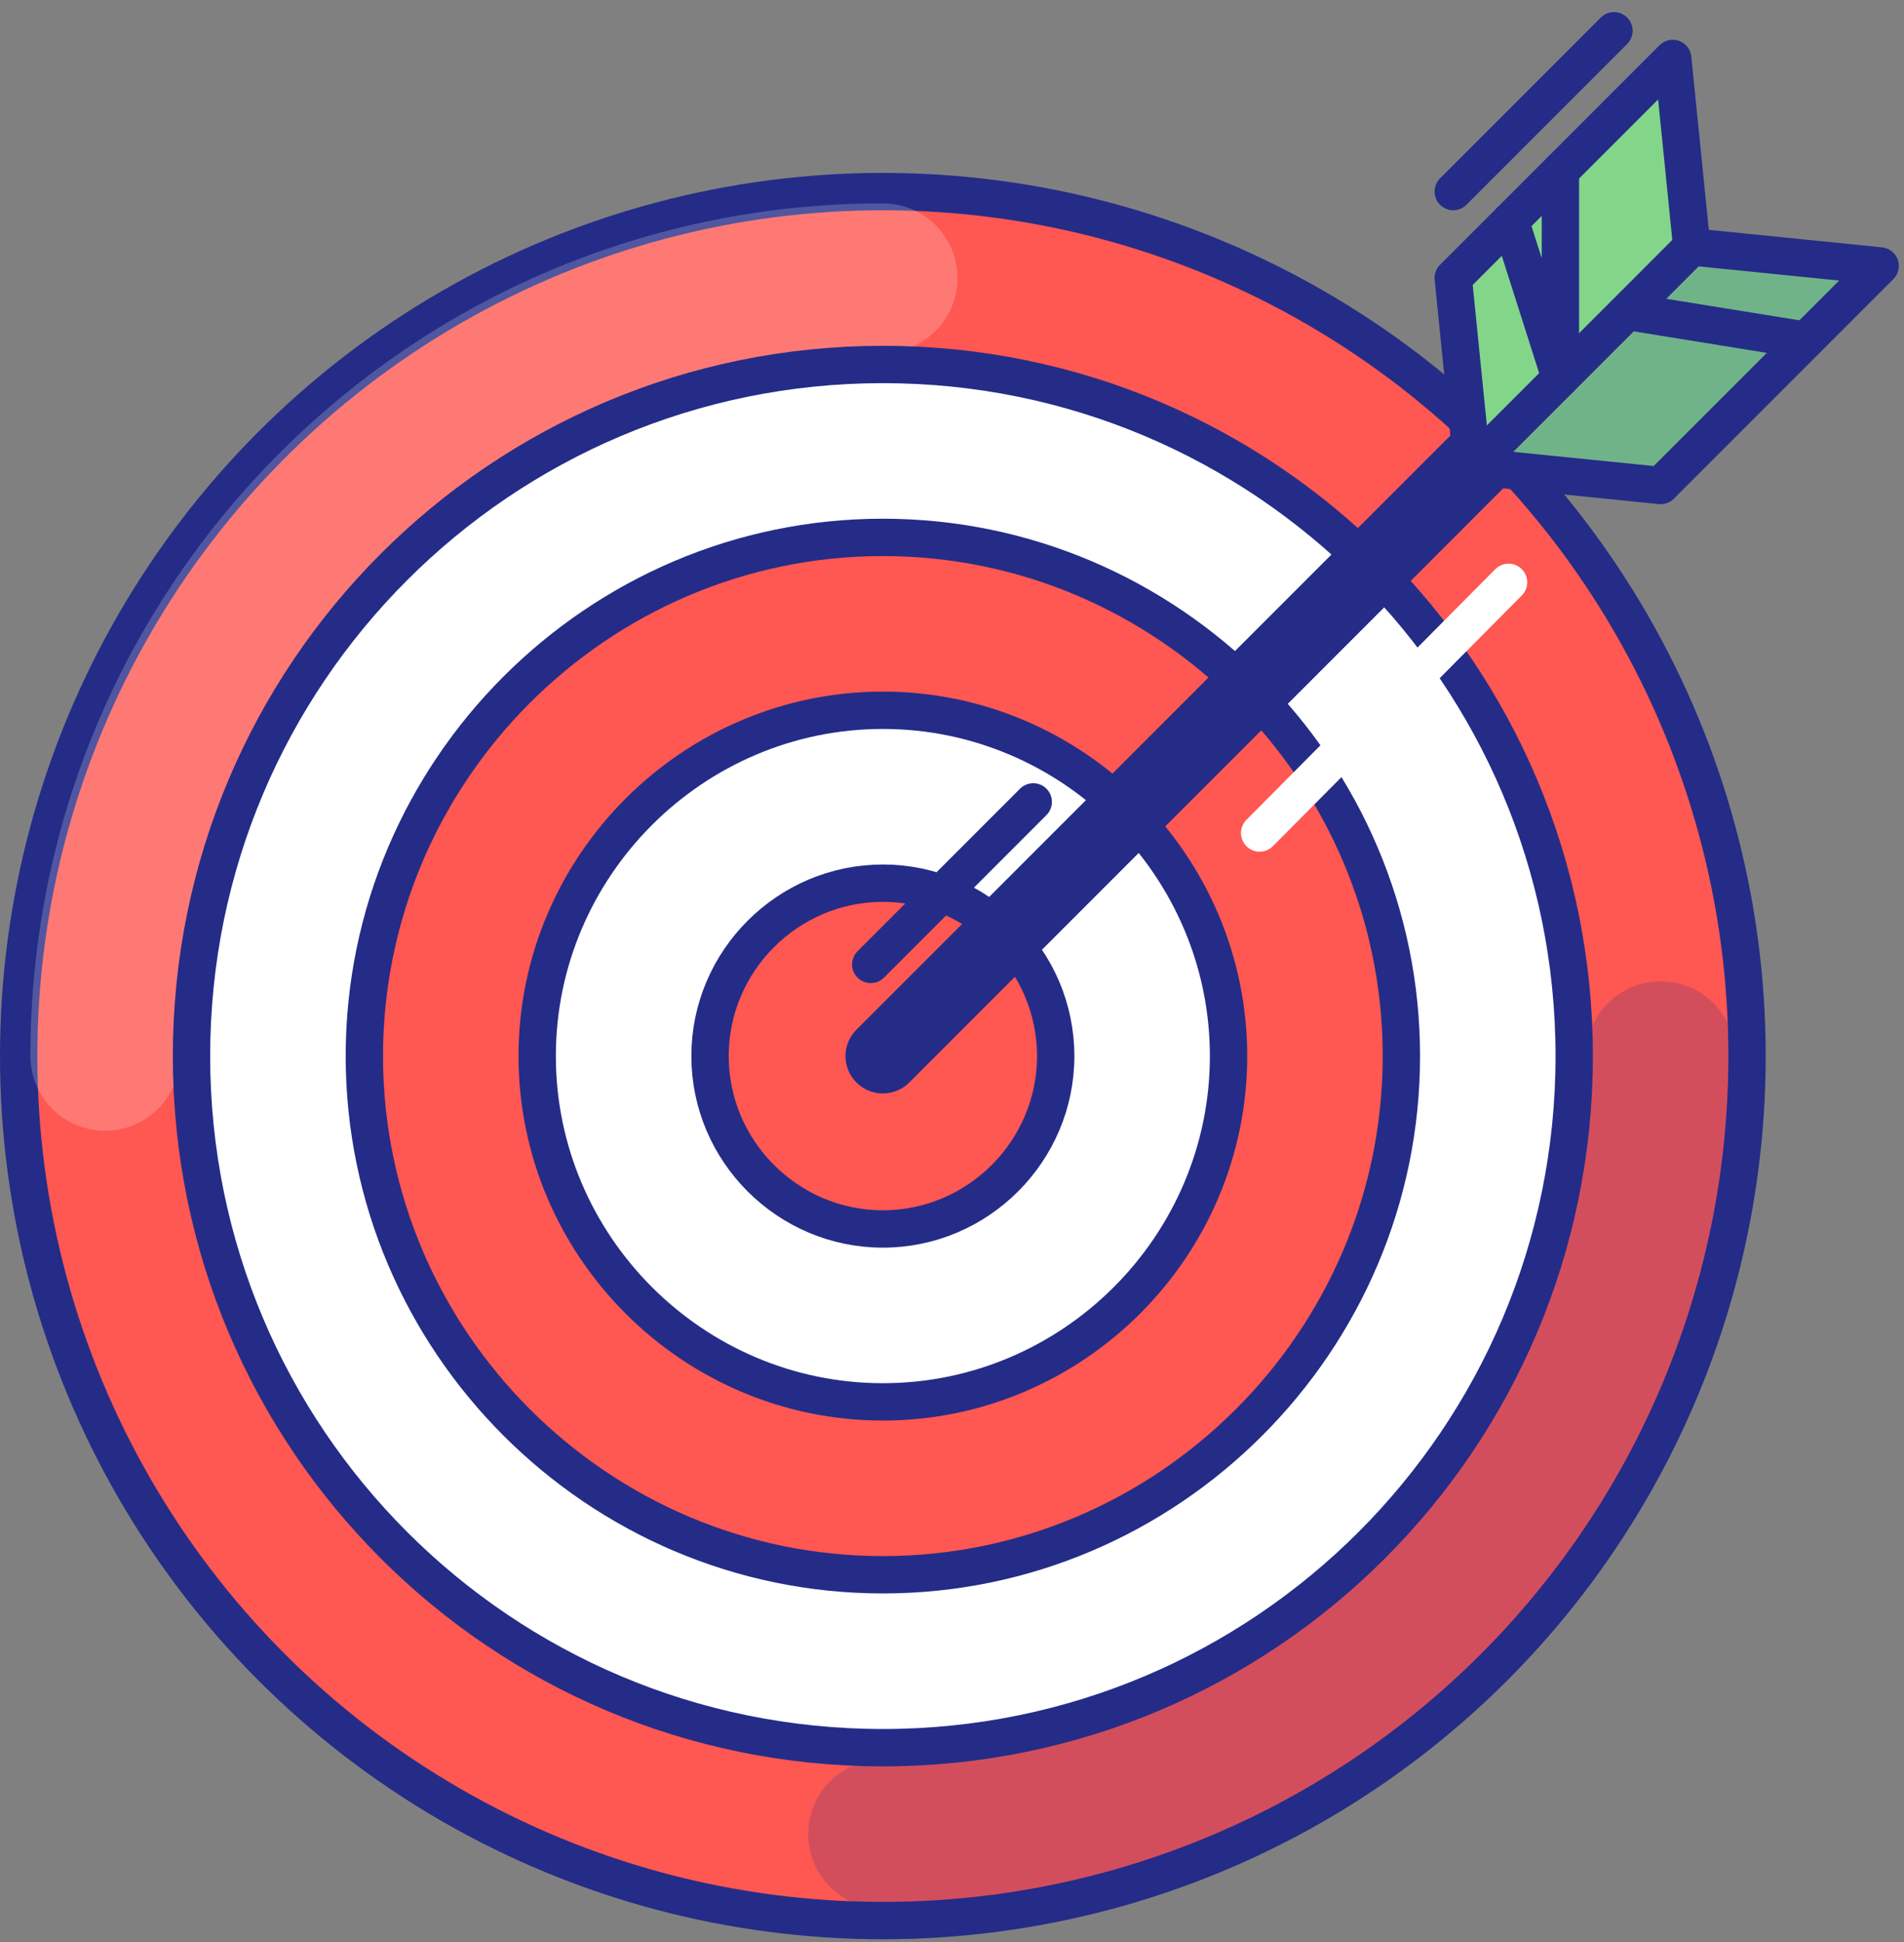
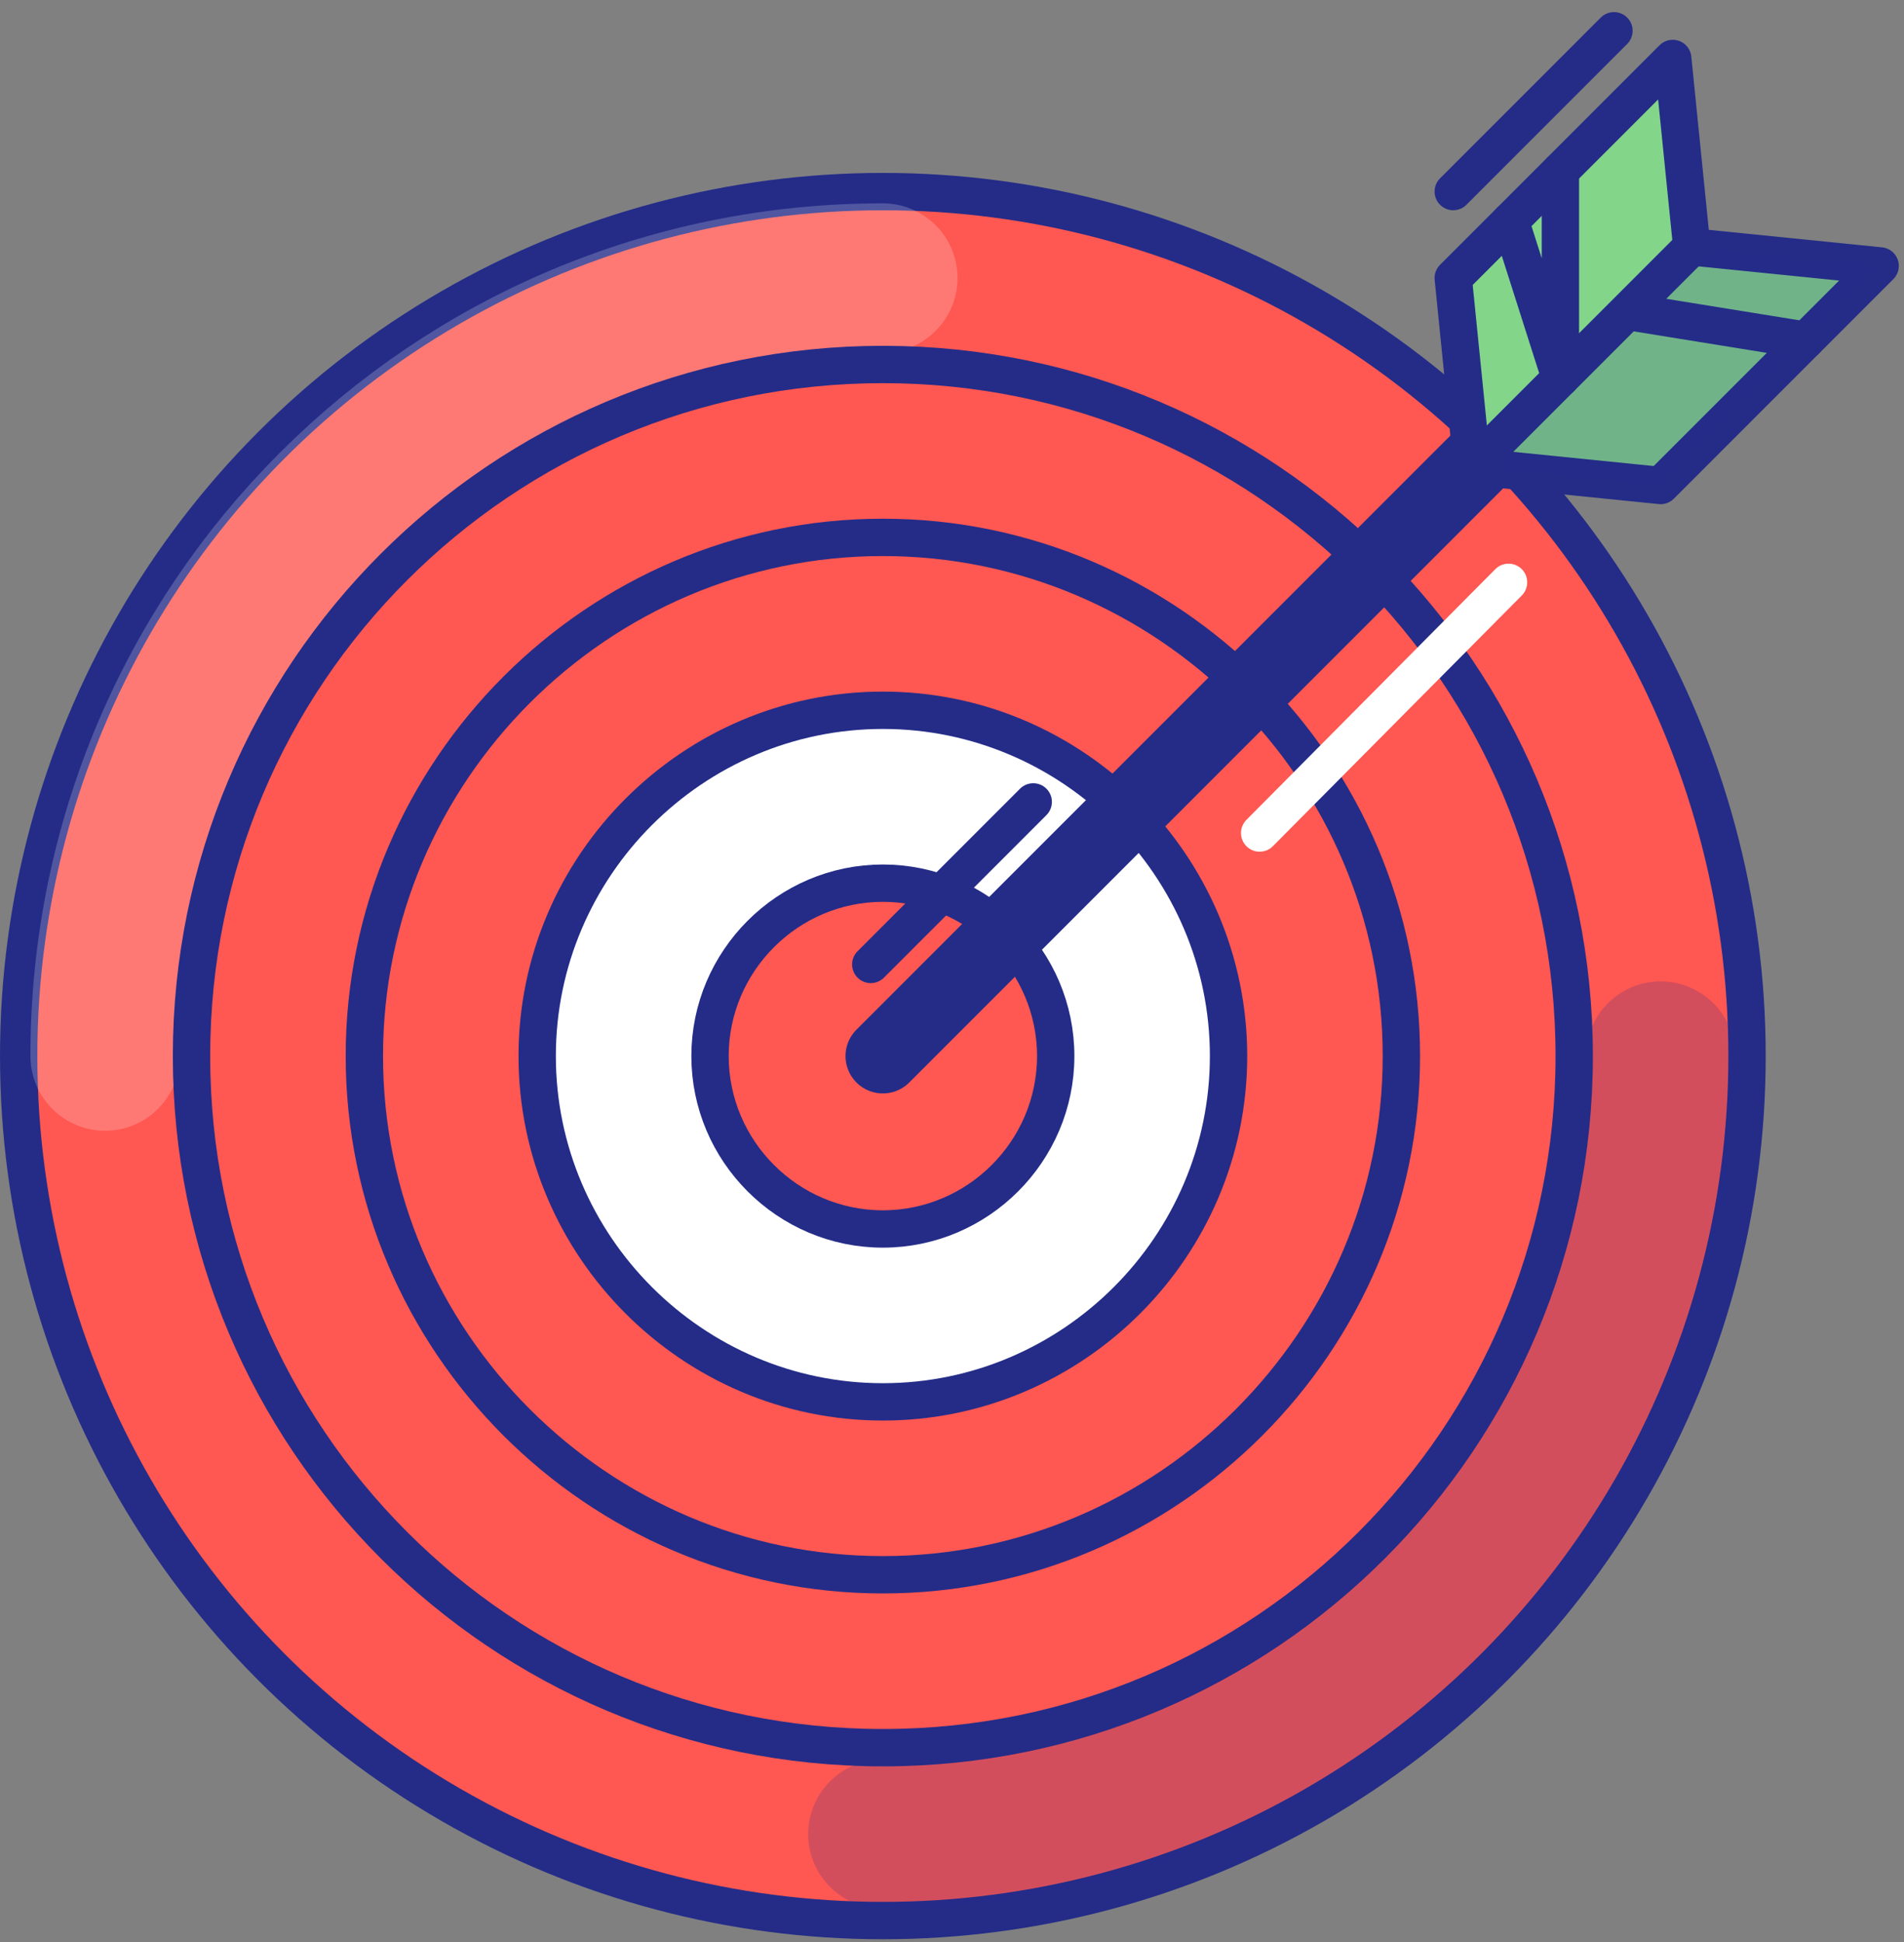
<svg xmlns="http://www.w3.org/2000/svg" width="102px" height="104px" viewBox="0 0 102 104" version="1.1">
  <rect x="0" y="0" width="102" height="104" fill="#808080" stroke="none" />
  <title>bullseye</title>
  <desc>Created with Sketch.</desc>
  <defs />
  <g id="Page-1" stroke="none" stroke-width="1" fill="none" fill-rule="evenodd">
    <g id="bullseye" transform="translate(1, 1)">
      <circle id="Oval" fill="#FF5751" fill-rule="nonzero" cx="46.296" cy="55.556" r="46.296" />
-       <path d="M46.296,92.593 C25.833,92.593 9.259,76.019 9.259,55.556 C9.259,35.093 25.833,18.519 46.296,18.519 C66.759,18.519 83.333,35.093 83.333,55.556 C83.333,76.019 66.759,92.593 46.296,92.593 Z" id="Shape" fill="#FFFFFF" fill-rule="nonzero" />
      <path d="M46.296,83.333 C31.019,83.333 18.519,70.833 18.519,55.556 C18.519,40.278 31.019,27.778 46.296,27.778 C61.574,27.778 74.074,40.278 74.074,55.556 C74.074,70.833 61.574,83.333 46.296,83.333 Z" id="Shape" fill="#FF5751" fill-rule="nonzero" />
      <path d="M46.296,74.074 C36.111,74.074 27.778,65.741 27.778,55.556 C27.778,45.37 36.111,37.037 46.296,37.037 C56.481,37.037 64.815,45.37 64.815,55.556 C64.815,65.741 56.481,74.074 46.296,74.074 Z" id="Shape" fill="#FFFFFF" fill-rule="nonzero" />
      <path d="M46.296,64.815 C41.204,64.815 37.037,60.648 37.037,55.556 C37.037,50.463 41.204,46.296 46.296,46.296 C51.389,46.296 55.556,50.463 55.556,55.556 C55.556,60.648 51.389,64.815 46.296,64.815 Z" id="Shape" fill="#FF5751" fill-rule="nonzero" />
      <circle id="Oval" stroke="#242C88" stroke-width="2" stroke-linecap="round" stroke-linejoin="round" cx="46.296" cy="55.556" r="46.296" />
      <path d="M87.963,55.556 C87.963,78.611 69.352,97.222 46.296,97.222" id="Shape" stroke="#242C88" stroke-width="8" opacity="0.2" stroke-linecap="round" stroke-linejoin="round" />
      <path d="M4.63,55.556 C4.63,32.5 23.241,13.889 46.296,13.889" id="Shape" stroke="#FFFFFF" stroke-width="8" opacity="0.2" stroke-linecap="round" stroke-linejoin="round" />
      <path d="M46.296,92.593 C25.833,92.593 9.259,76.019 9.259,55.556 C9.259,35.093 25.833,18.519 46.296,18.519 C66.759,18.519 83.333,35.093 83.333,55.556 C83.333,76.019 66.759,92.593 46.296,92.593 Z" id="Shape" stroke="#242C88" stroke-width="2" stroke-linecap="round" stroke-linejoin="round" />
      <path d="M46.296,83.333 C31.019,83.333 18.519,70.833 18.519,55.556 C18.519,40.278 31.019,27.778 46.296,27.778 C61.574,27.778 74.074,40.278 74.074,55.556 C74.074,70.833 61.574,83.333 46.296,83.333 Z" id="Shape" stroke="#242C88" stroke-width="2" stroke-linecap="round" stroke-linejoin="round" />
      <path d="M46.296,74.074 C36.111,74.074 27.778,65.741 27.778,55.556 C27.778,45.37 36.111,37.037 46.296,37.037 C56.481,37.037 64.815,45.37 64.815,55.556 C64.815,65.741 56.481,74.074 46.296,74.074 Z" id="Shape" stroke="#242C88" stroke-width="2" stroke-linecap="round" stroke-linejoin="round" />
      <path d="M46.296,64.815 C41.204,64.815 37.037,60.648 37.037,55.556 C37.037,50.463 41.204,46.296 46.296,46.296 C51.389,46.296 55.556,50.463 55.556,55.556 C55.556,60.648 51.389,64.815 46.296,64.815 Z" id="Shape" stroke="#242C88" stroke-width="2" stroke-linecap="round" stroke-linejoin="round" />
      <path d="M46.296,55.556 L87.963,13.889" id="Shape" stroke="#242C88" stroke-width="4" stroke-linecap="round" stroke-linejoin="round" />
      <polygon id="Shape" fill="#83D689" fill-rule="nonzero" points="87.963 25 77.87 23.981 76.852 13.889 88.611 2.13 89.63 12.222 99.722 13.241" />
      <polygon id="Shape" stroke="#242C88" stroke-width="2" stroke-linecap="round" stroke-linejoin="round" points="87.963 25 77.87 23.981 76.852 13.889 88.611 2.13 89.63 12.222 99.722 13.241" />
      <polygon id="Shape" fill="#242C88" fill-rule="nonzero" opacity="0.2" points="87.963 25 77.87 23.981 89.63 12.222 99.722 13.241" />
      <path d="M66.481,43.611 L79.815,30.185" id="Shape" stroke="#FFFFFF" stroke-width="2" stroke-linecap="round" stroke-linejoin="round" />
      <path d="M76.852,9.259 L85.463,0.648" id="Shape" stroke="#242C88" stroke-width="2" stroke-linecap="round" stroke-linejoin="round" />
      <path d="M45.648,50.648 L54.352,41.944" id="Shape" stroke="#242C88" stroke-width="2" stroke-linecap="round" stroke-linejoin="round" />
      <polyline id="Shape" stroke="#242C88" stroke-width="2" stroke-linecap="round" stroke-linejoin="round" points="82.593 8.148 82.593 19.259 79.907 10.833" />
      <path d="M86.574,15.741 L95.741,17.222" id="Shape" stroke="#242C88" stroke-width="2" stroke-linecap="round" stroke-linejoin="round" />
      <path d="M77.87,23.981 L89.63,12.222" id="Shape" stroke="#242C88" stroke-width="2" stroke-linecap="round" stroke-linejoin="round" />
    </g>
  </g>
</svg>